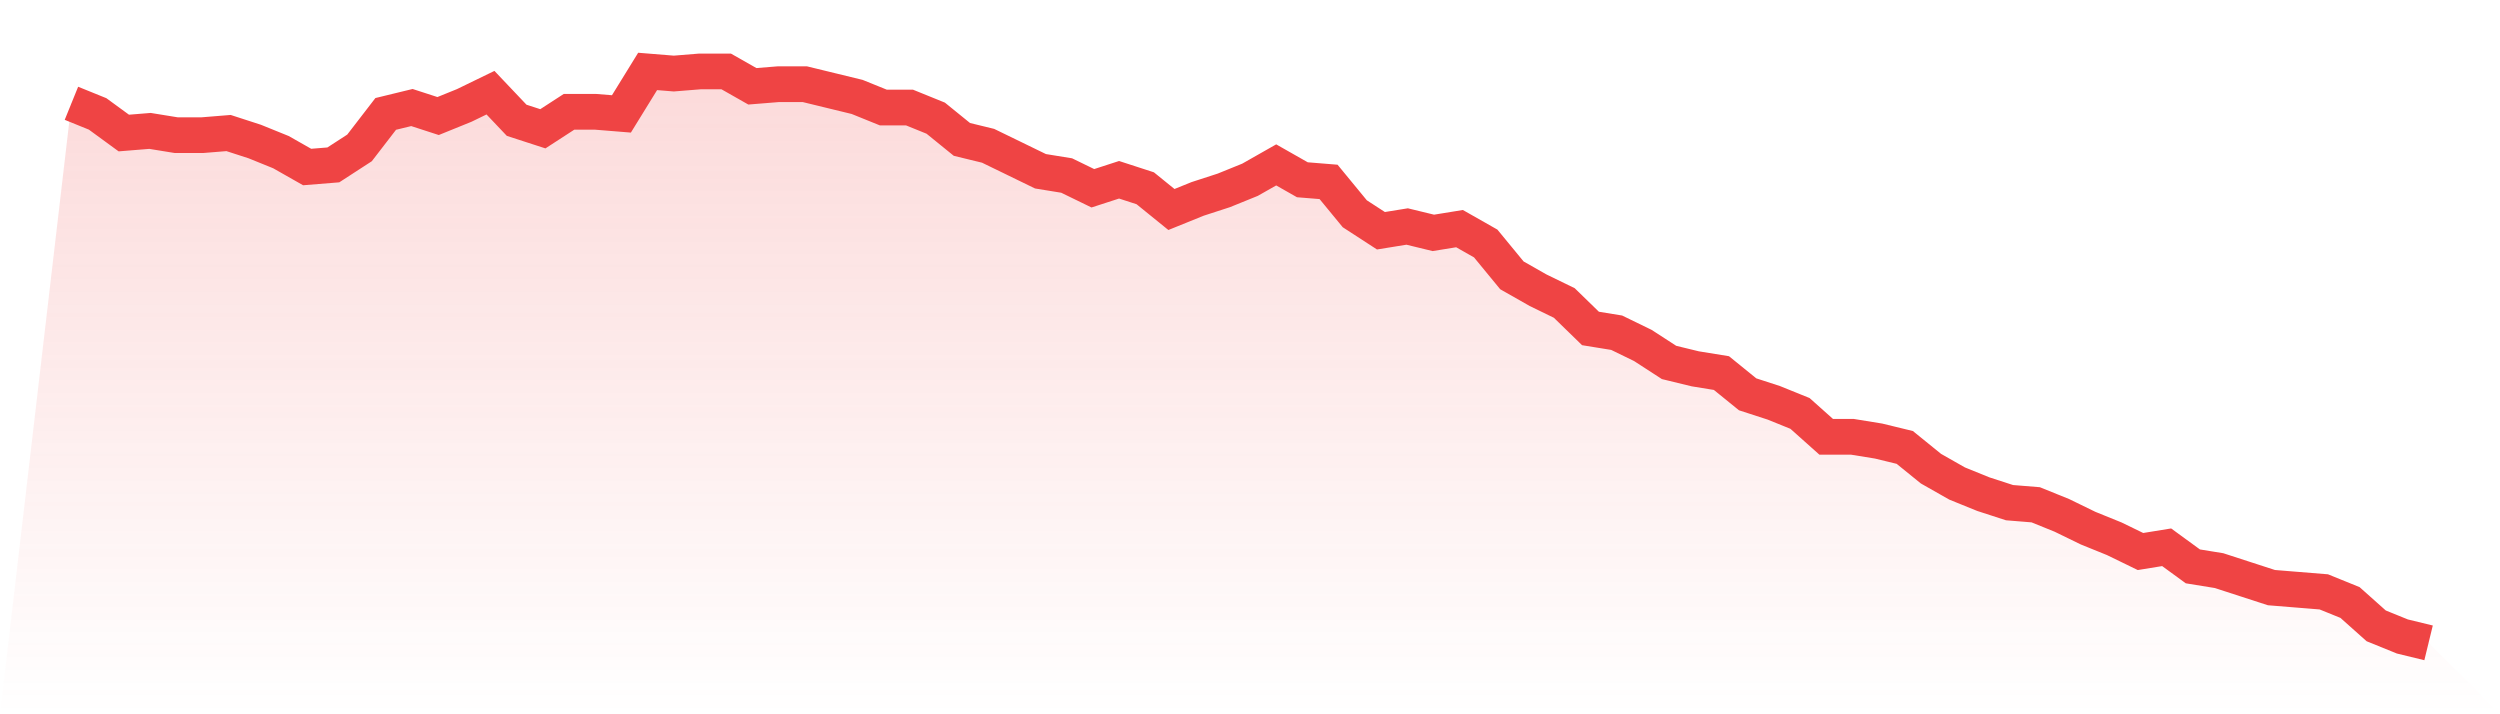
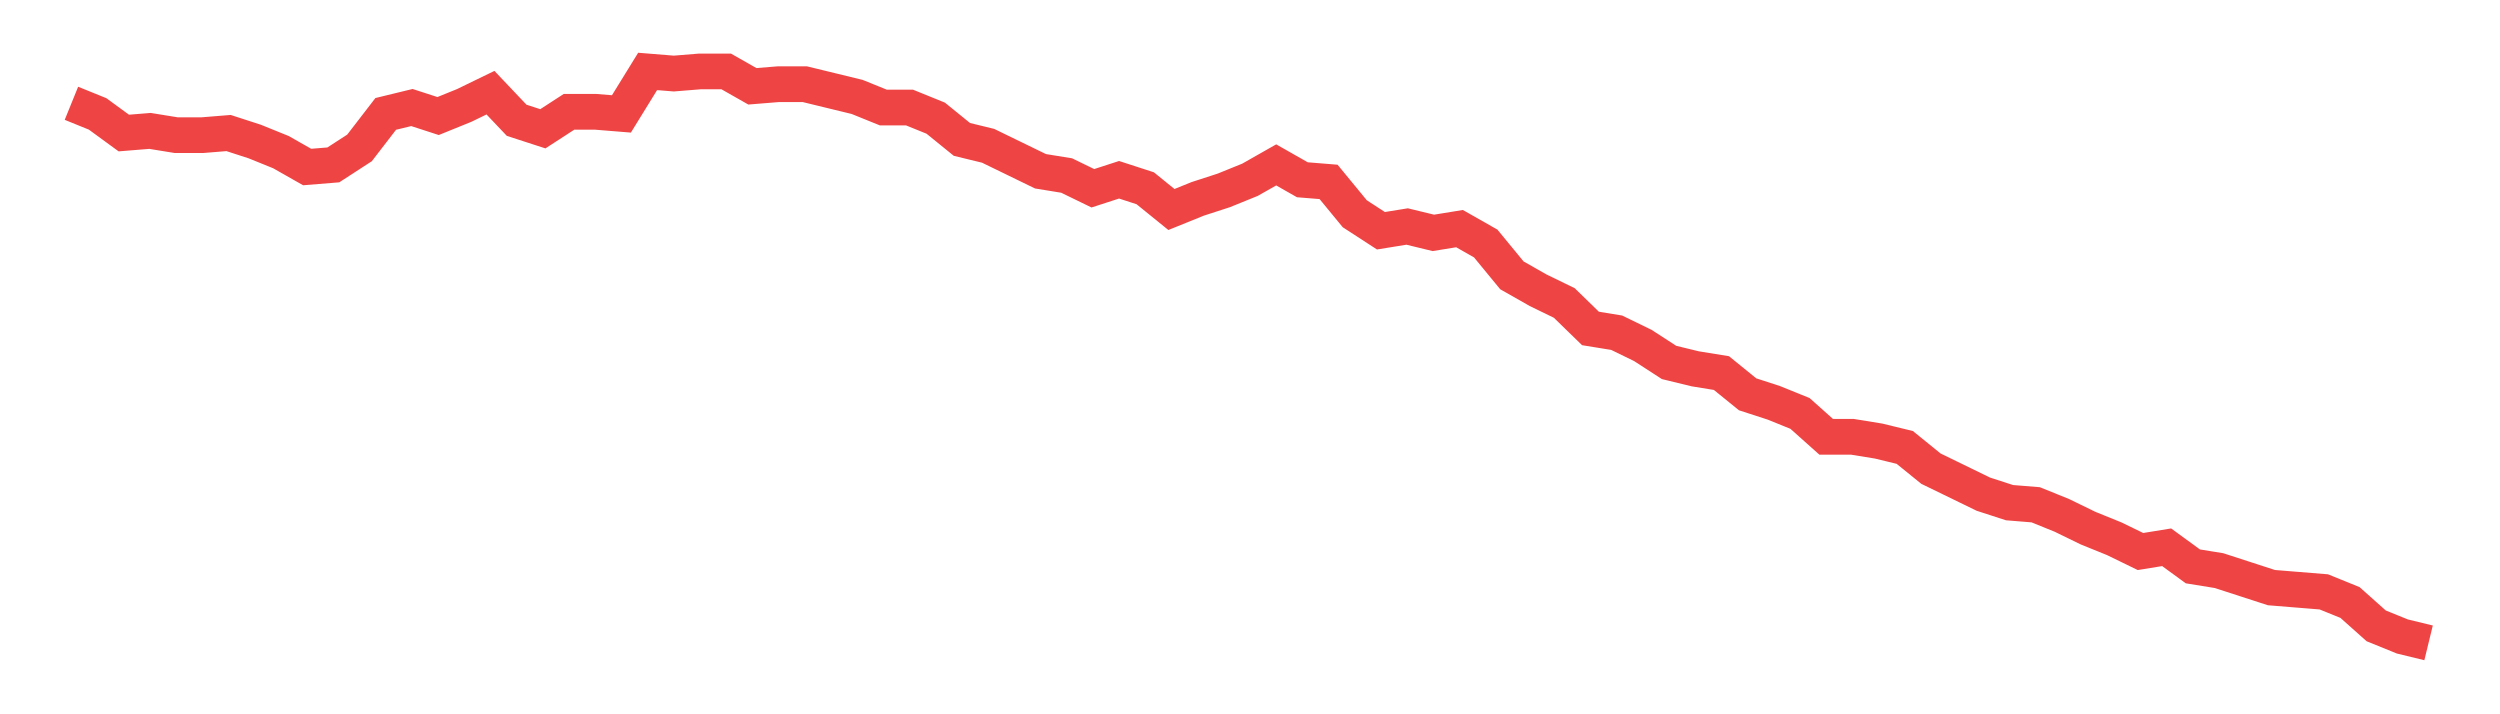
<svg xmlns="http://www.w3.org/2000/svg" viewBox="0 0 140 40">
  <defs>
    <linearGradient id="gradient" x1="0" x2="0" y1="0" y2="1">
      <stop offset="0%" stop-color="#ef4444" stop-opacity="0.2" />
      <stop offset="100%" stop-color="#ef4444" stop-opacity="0" />
    </linearGradient>
  </defs>
-   <path d="M4,5.784 L4,5.784 L5.467,6.379 L6.933,7.45 L8.4,7.331 L9.867,7.569 L11.333,7.569 L12.8,7.45 L14.267,7.926 L15.733,8.52 L17.2,9.353 L18.667,9.234 L20.133,8.283 L21.6,6.379 L23.067,6.022 L24.533,6.498 L26,5.903 L27.467,5.19 L28.933,6.736 L30.4,7.212 L31.867,6.26 L33.333,6.26 L34.8,6.379 L36.267,4 L37.733,4.119 L39.2,4 L40.667,4 L42.133,4.833 L43.6,4.714 L45.067,4.714 L46.533,5.071 L48,5.428 L49.467,6.022 L50.933,6.022 L52.4,6.617 L53.867,7.807 L55.333,8.164 L56.8,8.877 L58.267,9.591 L59.733,9.829 L61.2,10.543 L62.667,10.067 L64.133,10.543 L65.6,11.732 L67.067,11.138 L68.533,10.662 L70,10.067 L71.467,9.234 L72.933,10.067 L74.4,10.186 L75.867,11.97 L77.333,12.922 L78.8,12.684 L80.267,13.041 L81.733,12.803 L83.2,13.636 L84.667,15.42 L86.133,16.253 L87.6,16.967 L89.067,18.394 L90.533,18.632 L92,19.346 L93.467,20.297 L94.933,20.654 L96.4,20.892 L97.867,22.082 L99.333,22.558 L100.8,23.152 L102.267,24.461 L103.733,24.461 L105.2,24.699 L106.667,25.056 L108.133,26.245 L109.6,27.078 L111.067,27.673 L112.533,28.149 L114,28.268 L115.467,28.862 L116.933,29.576 L118.4,30.171 L119.867,30.885 L121.333,30.647 L122.8,31.717 L124.267,31.955 L125.733,32.431 L127.2,32.907 L128.667,33.026 L130.133,33.145 L131.6,33.74 L133.067,35.048 L134.533,35.643 L136,36 L140,40 L0,40 z" fill="url(#gradient)" />
-   <path d="M4,5.784 L4,5.784 L5.467,6.379 L6.933,7.45 L8.4,7.331 L9.867,7.569 L11.333,7.569 L12.8,7.45 L14.267,7.926 L15.733,8.52 L17.2,9.353 L18.667,9.234 L20.133,8.283 L21.6,6.379 L23.067,6.022 L24.533,6.498 L26,5.903 L27.467,5.19 L28.933,6.736 L30.4,7.212 L31.867,6.26 L33.333,6.26 L34.8,6.379 L36.267,4 L37.733,4.119 L39.2,4 L40.667,4 L42.133,4.833 L43.6,4.714 L45.067,4.714 L46.533,5.071 L48,5.428 L49.467,6.022 L50.933,6.022 L52.4,6.617 L53.867,7.807 L55.333,8.164 L56.8,8.877 L58.267,9.591 L59.733,9.829 L61.2,10.543 L62.667,10.067 L64.133,10.543 L65.6,11.732 L67.067,11.138 L68.533,10.662 L70,10.067 L71.467,9.234 L72.933,10.067 L74.4,10.186 L75.867,11.97 L77.333,12.922 L78.8,12.684 L80.267,13.041 L81.733,12.803 L83.2,13.636 L84.667,15.42 L86.133,16.253 L87.6,16.967 L89.067,18.394 L90.533,18.632 L92,19.346 L93.467,20.297 L94.933,20.654 L96.4,20.892 L97.867,22.082 L99.333,22.558 L100.8,23.152 L102.267,24.461 L103.733,24.461 L105.2,24.699 L106.667,25.056 L108.133,26.245 L109.6,27.078 L111.067,27.673 L112.533,28.149 L114,28.268 L115.467,28.862 L116.933,29.576 L118.4,30.171 L119.867,30.885 L121.333,30.647 L122.8,31.717 L124.267,31.955 L125.733,32.431 L127.2,32.907 L128.667,33.026 L130.133,33.145 L131.6,33.74 L133.067,35.048 L134.533,35.643 L136,36" fill="none" stroke="#ef4444" stroke-width="2" />
+   <path d="M4,5.784 L4,5.784 L5.467,6.379 L6.933,7.45 L8.4,7.331 L9.867,7.569 L11.333,7.569 L12.8,7.45 L14.267,7.926 L15.733,8.52 L17.2,9.353 L18.667,9.234 L20.133,8.283 L21.6,6.379 L23.067,6.022 L24.533,6.498 L26,5.903 L27.467,5.19 L28.933,6.736 L30.4,7.212 L31.867,6.26 L33.333,6.26 L34.8,6.379 L36.267,4 L37.733,4.119 L39.2,4 L40.667,4 L42.133,4.833 L43.6,4.714 L45.067,4.714 L46.533,5.071 L48,5.428 L49.467,6.022 L50.933,6.022 L52.4,6.617 L53.867,7.807 L55.333,8.164 L56.8,8.877 L58.267,9.591 L59.733,9.829 L61.2,10.543 L62.667,10.067 L64.133,10.543 L65.6,11.732 L67.067,11.138 L68.533,10.662 L70,10.067 L71.467,9.234 L72.933,10.067 L74.4,10.186 L75.867,11.97 L77.333,12.922 L78.8,12.684 L80.267,13.041 L81.733,12.803 L83.2,13.636 L84.667,15.42 L86.133,16.253 L87.6,16.967 L89.067,18.394 L90.533,18.632 L92,19.346 L93.467,20.297 L94.933,20.654 L96.4,20.892 L97.867,22.082 L99.333,22.558 L100.8,23.152 L102.267,24.461 L103.733,24.461 L105.2,24.699 L106.667,25.056 L108.133,26.245 L111.067,27.673 L112.533,28.149 L114,28.268 L115.467,28.862 L116.933,29.576 L118.4,30.171 L119.867,30.885 L121.333,30.647 L122.8,31.717 L124.267,31.955 L125.733,32.431 L127.2,32.907 L128.667,33.026 L130.133,33.145 L131.6,33.74 L133.067,35.048 L134.533,35.643 L136,36" fill="none" stroke="#ef4444" stroke-width="2" />
</svg>